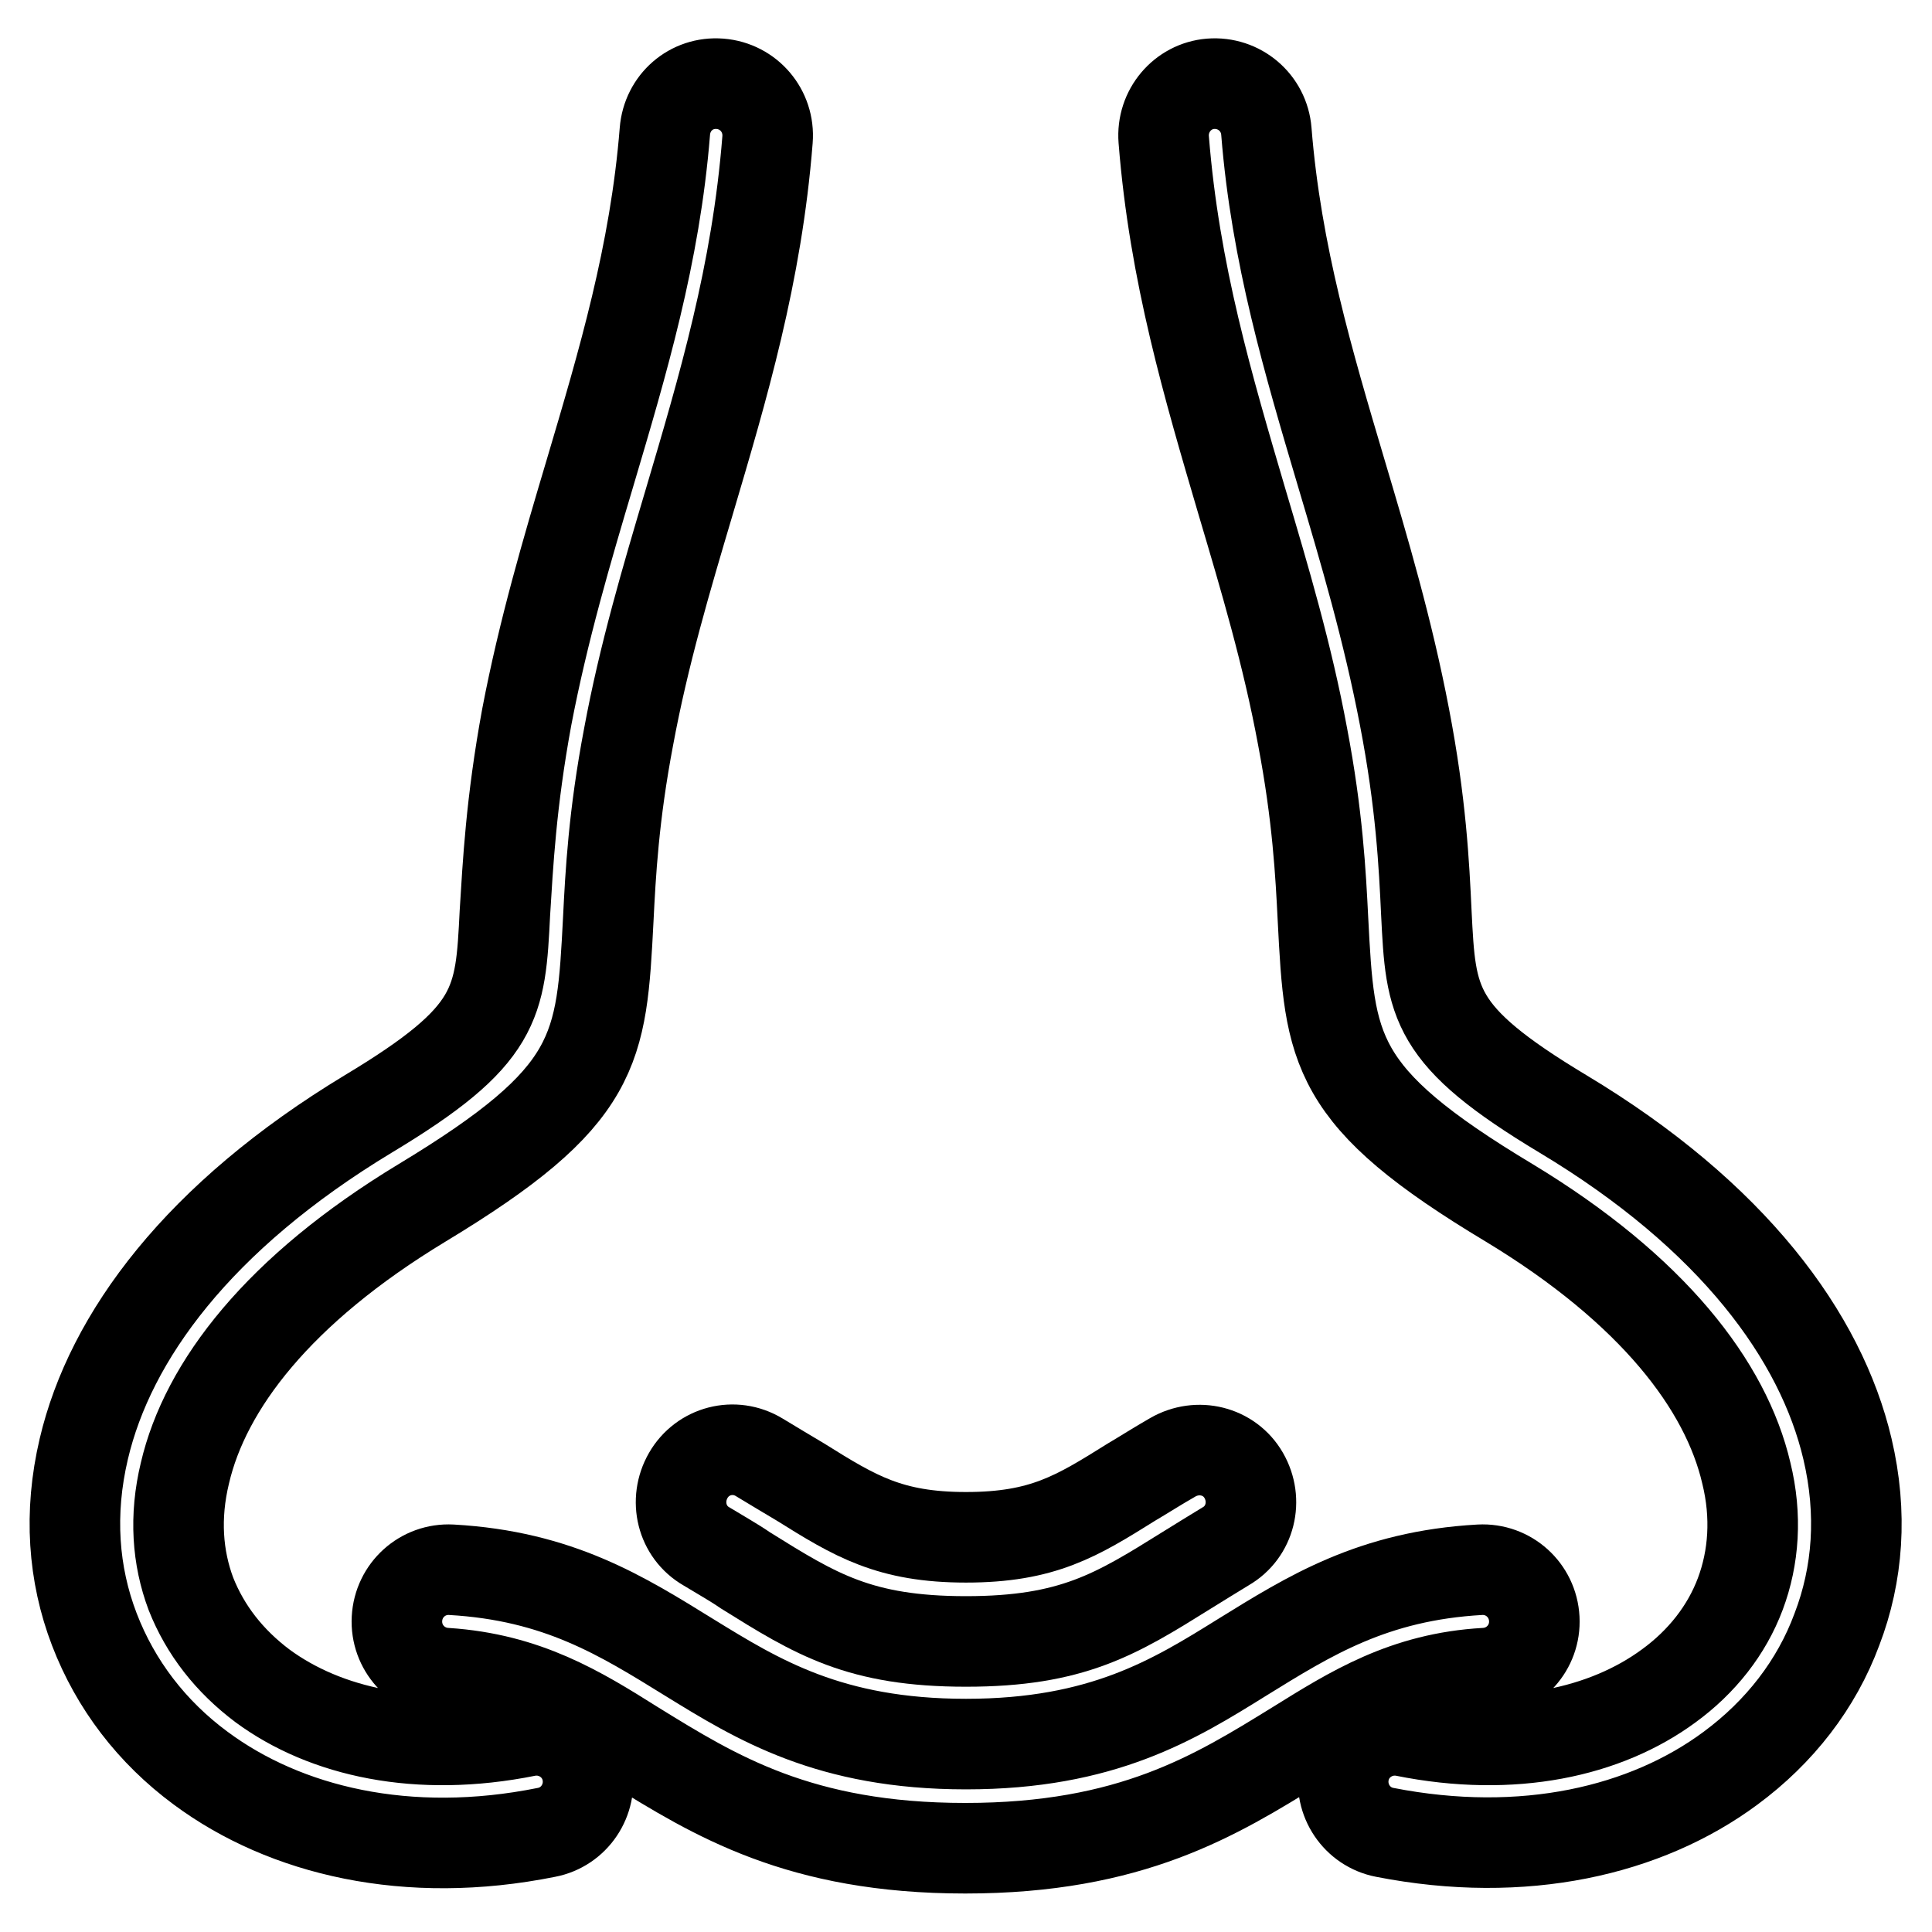
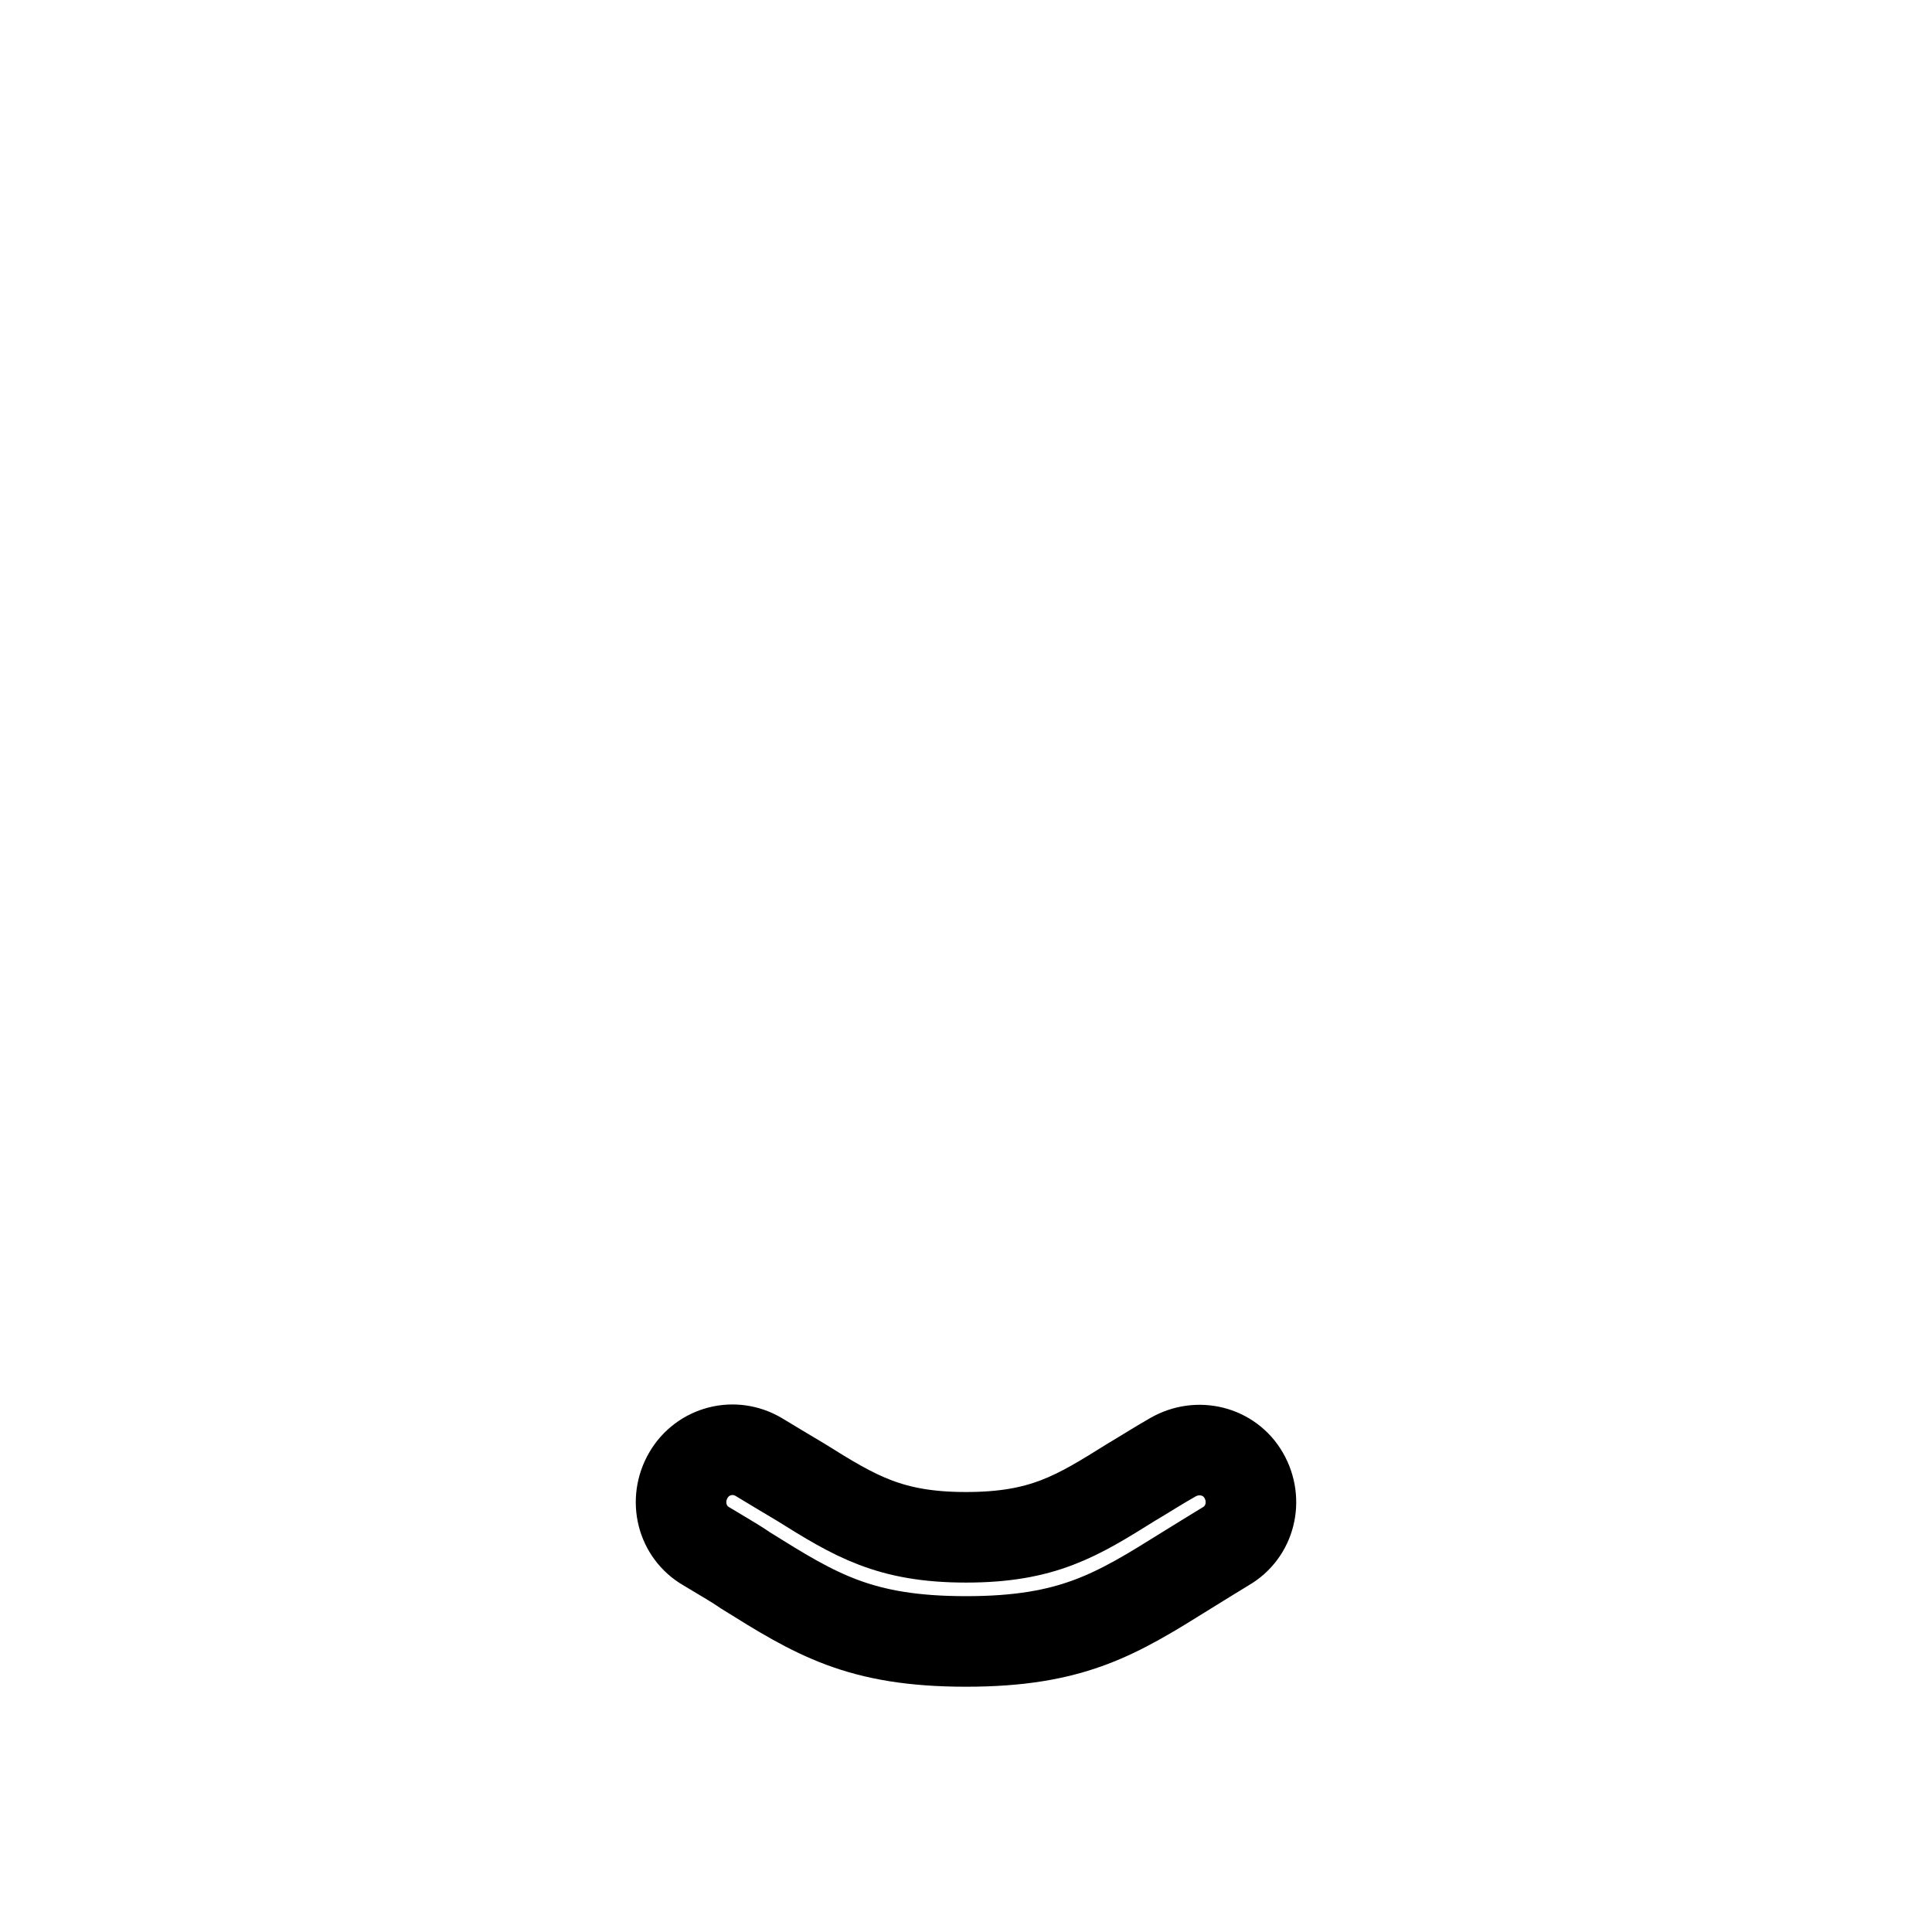
<svg xmlns="http://www.w3.org/2000/svg" version="1.1" x="0px" y="0px" viewBox="0 0 256 256" enable-background="new 0 0 256 256" xml:space="preserve">
  <g>
    <path stroke-width="12" fill-opacity="0" stroke="#000000" d="M93.6,204.9c-3.3-1.9-4.3-6.1-2.4-9.4c1.9-3.3,6.1-4.4,9.4-2.4c2,1.2,3.8,2.3,5.5,3.3 c7.2,4.5,11.8,7.3,21.9,7.3c10.2,0,14.7-2.8,21.9-7.3c1.7-1,3.4-2.1,5.5-3.3c3.3-1.9,7.5-0.9,9.4,2.4c1.9,3.3,0.9,7.5-2.4,9.4 c-1.8,1.1-3.6,2.2-5.2,3.2c-9.3,5.8-15.1,9.4-29.2,9.4s-19.9-3.6-29.2-9.4C97.2,207,95.4,206,93.6,204.9L93.6,204.9z" />
-     <path stroke-width="12" fill-opacity="0" stroke="#000000" d="M59.1,221.7c-3.8-0.2-6.7-3.4-6.5-7.2c0.2-3.8,3.4-6.7,7.2-6.5c14.2,0.8,22.6,6.1,31.5,11.6 c9.1,5.6,18.6,11.5,36.7,11.5s27.6-5.9,36.6-11.5c8.9-5.5,17.3-10.8,31.5-11.6c3.8-0.2,7,2.7,7.2,6.5c0.2,3.8-2.7,7-6.5,7.2 c-10.6,0.6-17.6,5-25,9.6c-10.7,6.6-21.9,13.6-43.9,13.6s-33.2-7-43.9-13.6C76.7,226.7,69.7,222.4,59.1,221.7z M154.2,18.5 c1.4,17.7,5.9,32.8,10.4,48.1c3,10.1,6,20.2,8,31c2,10.5,2.4,18.2,2.7,24.2c0.9,17.4,1.2,23.5,24.7,37.6 c19,11.5,28.7,24.2,31.4,35.8c1.4,5.7,1,11.2-0.8,16c-1.8,4.8-5.1,9-9.5,12.2c-8.3,6.1-20.6,8.9-35,6c-3.7-0.7-7.3,1.7-8,5.4 c-0.7,3.7,1.7,7.3,5.4,8c18.4,3.6,34.6-0.2,45.8-8.5c6.5-4.8,11.4-11.1,14.1-18.4c2.8-7.3,3.4-15.4,1.4-23.9 c-3.5-14.9-15.2-30.9-37.7-44.4c-17.3-10.4-17.5-14.6-18.1-26.6c-0.3-6.4-0.7-14.6-2.9-26c-2.2-11.5-5.3-22-8.4-32.4 c-4.3-14.5-8.6-28.9-9.9-45.2c-0.3-3.8-3.6-6.6-7.4-6.3C156.7,11.4,153.9,14.7,154.2,18.5L154.2,18.5z M88.1,17.4 c-1.3,16.3-5.6,30.7-9.9,45.2c-3.1,10.4-6.2,20.9-8.4,32.4c-2.1,11.4-2.5,19.6-2.9,26c-0.6,12-0.8,16.2-18.1,26.6 c-22.5,13.6-34.2,29.5-37.7,44.4c-2,8.5-1.4,16.6,1.4,23.9c2.8,7.3,7.6,13.6,14.1,18.4c11.2,8.3,27.4,12.2,45.8,8.5 c3.7-0.7,6.1-4.3,5.4-8c-0.7-3.7-4.3-6.1-8-5.4c-14.4,2.9-26.7,0.1-35-6c-4.4-3.3-7.6-7.4-9.5-12.2c-1.8-4.8-2.2-10.2-0.8-16 c2.7-11.6,12.4-24.3,31.4-35.8c23.5-14.2,23.8-20.2,24.7-37.6c0.3-6,0.7-13.7,2.7-24.2c2-10.8,5-20.9,8-31 c4.5-15.2,9-30.3,10.4-48.1c0.3-3.8-2.5-7.1-6.3-7.4C91.6,10.8,88.4,13.6,88.1,17.4z" />
  </g>
</svg>